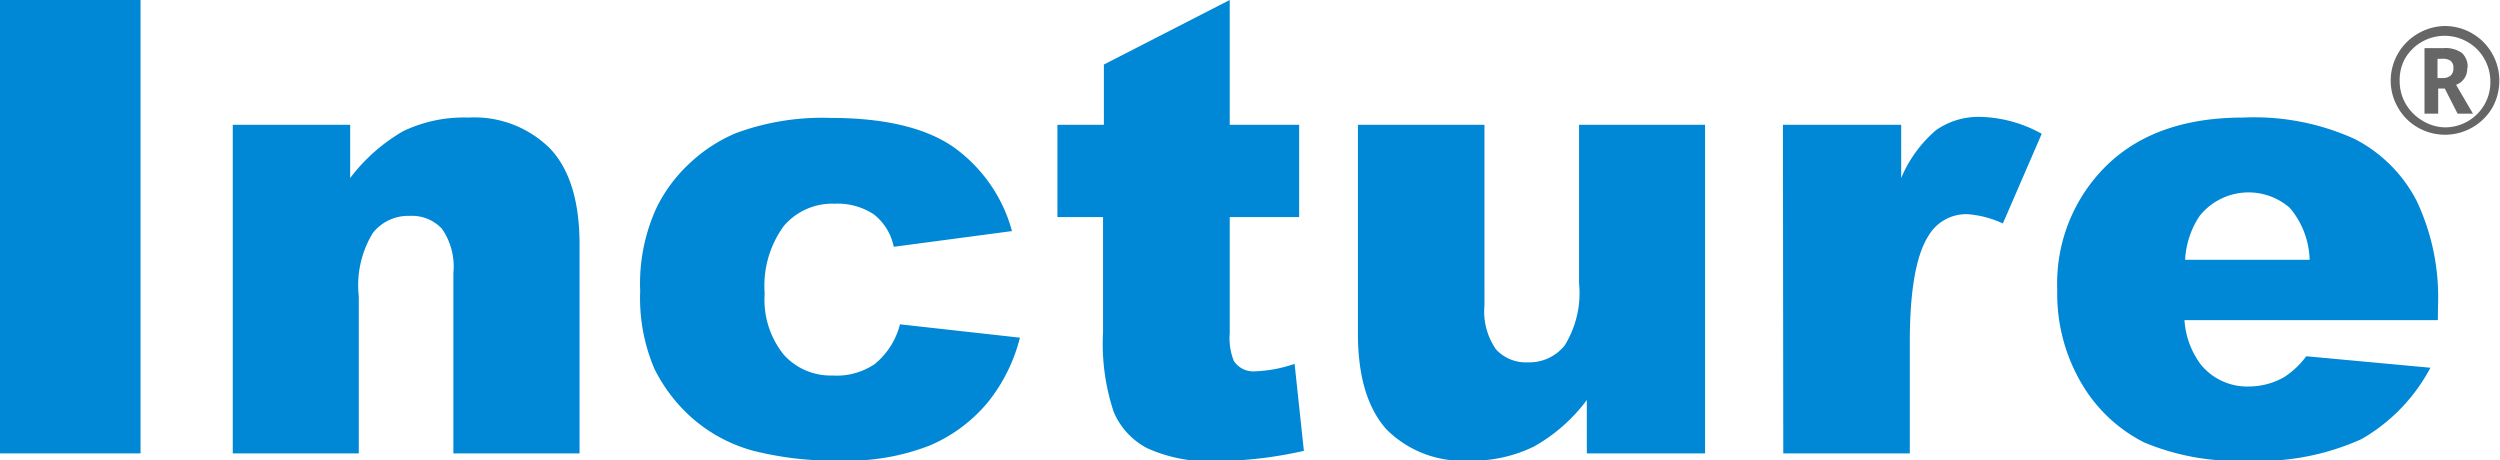
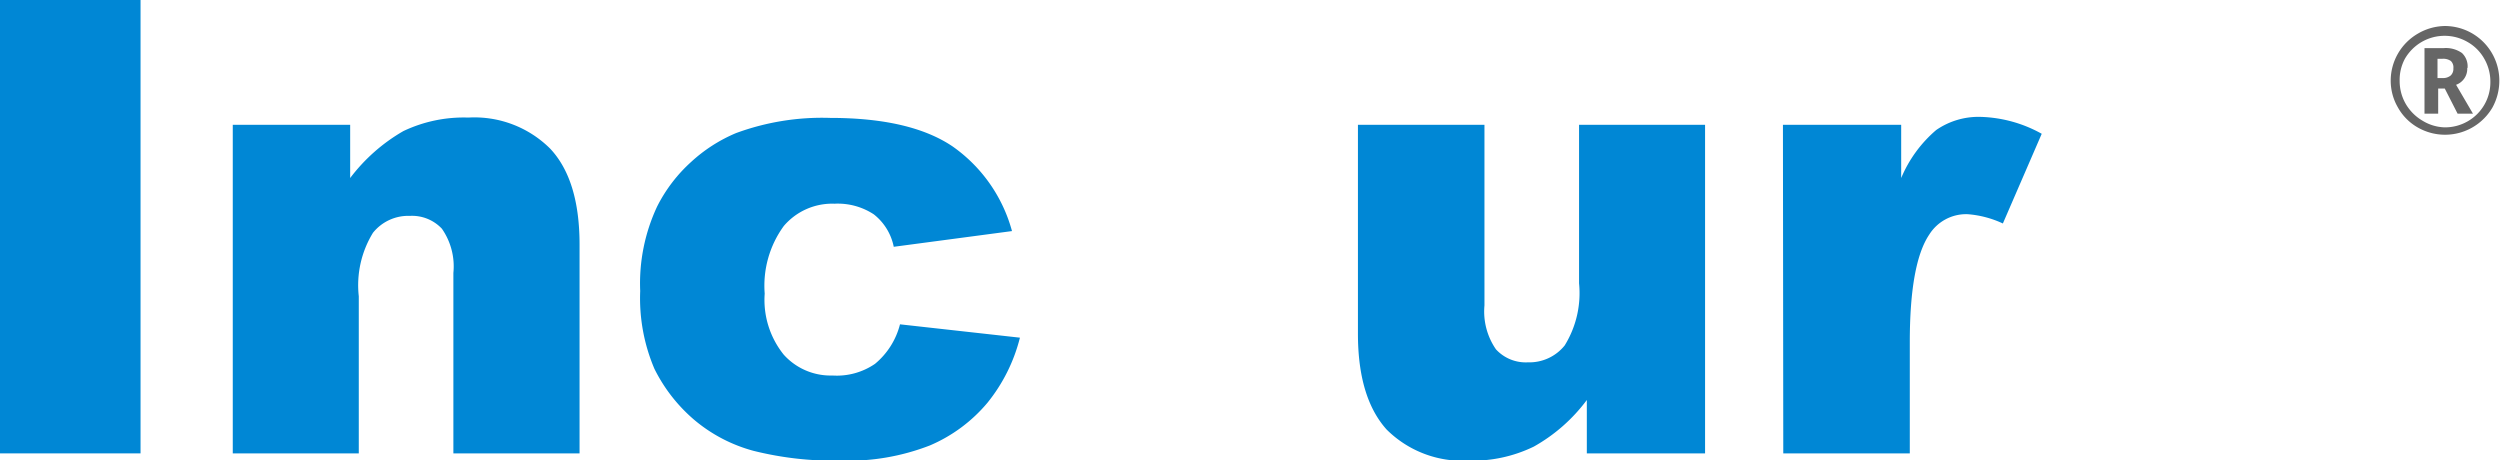
<svg xmlns="http://www.w3.org/2000/svg" id="Layer_1" data-name="Layer 1" width="148" height="27.26" viewBox="0 0 148 27.26">
  <defs>
    <style>.cls-1{fill:#0087d5;}.cls-2{fill:#666;}</style>
  </defs>
  <path class="cls-1" d="M1.27,3.46H9.59V30.3H1.27Z" transform="translate(-1.27 -3.46)" />
  <path class="cls-1" d="M15.05,10.85H22V14a10.53,10.53,0,0,1,3.15-2.78A8.33,8.33,0,0,1,29,10.42a6.35,6.35,0,0,1,4.84,1.84q1.74,1.85,1.74,5.68V30.3H28.11V19.62A3.9,3.9,0,0,0,27.43,17a2.42,2.42,0,0,0-1.89-.76,2.68,2.68,0,0,0-2.19,1A5.94,5.94,0,0,0,22.51,21V30.3H15.05Z" transform="translate(-1.27 -3.46)" />
  <path class="cls-1" d="M54.55,22.66l7.1.79a10,10,0,0,1-1.92,3.85,9.1,9.1,0,0,1-3.41,2.53,13.39,13.39,0,0,1-5.28.9,19.68,19.68,0,0,1-5.16-.58,9.1,9.1,0,0,1-3.54-1.86,9.54,9.54,0,0,1-2.33-3,10.65,10.65,0,0,1-.84-4.6,10.73,10.73,0,0,1,1-5,9,9,0,0,1,2-2.63,9.17,9.17,0,0,1,2.67-1.72,14.74,14.74,0,0,1,5.58-.9q4.76,0,7.26,1.7a9,9,0,0,1,3.5,5l-7,.93A3.25,3.25,0,0,0,53,16.15a3.88,3.88,0,0,0-2.33-.63,3.76,3.76,0,0,0-3,1.32,6,6,0,0,0-1.13,4,5.17,5.17,0,0,0,1.13,3.62,3.73,3.73,0,0,0,2.88,1.23A4,4,0,0,0,53.07,25,4.47,4.47,0,0,0,54.55,22.66Z" transform="translate(-1.27 -3.46)" />
-   <path class="cls-1" d="M74.07,3.46v7.39h4.11v5.46H74.07v6.87a3.63,3.63,0,0,0,.24,1.64,1.37,1.37,0,0,0,1.29.62A8,8,0,0,0,77.91,25l.55,5.15a24.41,24.41,0,0,1-5.16.61A8.89,8.89,0,0,1,69.2,30a4.3,4.3,0,0,1-2-2.16,12.78,12.78,0,0,1-.63-4.71V16.31H63.87V10.85h2.75V7.28Z" transform="translate(-1.27 -3.46)" />
  <path class="cls-1" d="M102.21,30.3h-7V27.14a10,10,0,0,1-3.14,2.76,8.32,8.32,0,0,1-3.89.83,6.36,6.36,0,0,1-4.82-1.84Q81.66,27,81.66,23.22V10.85h7.49V21.54a3.94,3.94,0,0,0,.68,2.6,2.39,2.39,0,0,0,1.89.77,2.68,2.68,0,0,0,2.18-1,5.89,5.89,0,0,0,.85-3.68V10.85h7.46Z" transform="translate(-1.27 -3.46)" />
  <path class="cls-1" d="M106.82,10.85h7V14a7.59,7.59,0,0,1,2.07-2.84,4.4,4.4,0,0,1,2.65-.78,7.85,7.85,0,0,1,3.6,1l-2.3,5.31a6,6,0,0,0-2.09-.55,2.58,2.58,0,0,0-2.27,1.21q-1.15,1.71-1.15,6.37V30.3h-7.49Z" transform="translate(-1.27 -3.46)" />
-   <path class="cls-1" d="M145.59,22.41h-15a4.91,4.91,0,0,0,1,2.67,3.54,3.54,0,0,0,2.82,1.26,4.23,4.23,0,0,0,2.09-.56,5,5,0,0,0,1.3-1.23l7.35.68a10.57,10.57,0,0,1-4.07,4.22,14.69,14.69,0,0,1-6.82,1.28,14.07,14.07,0,0,1-6.08-1.09,9,9,0,0,1-3.67-3.46,10.44,10.44,0,0,1-1.45-5.57A9.76,9.76,0,0,1,126,13.24q2.91-2.82,8.06-2.82a14.39,14.39,0,0,1,6.59,1.26,8.5,8.5,0,0,1,3.68,3.66,13.33,13.33,0,0,1,1.27,6.23ZM138,18.84a4.94,4.94,0,0,0-1.17-3.07,3.71,3.71,0,0,0-5.34.47,5.13,5.13,0,0,0-.86,2.6Z" transform="translate(-1.27 -3.46)" />
  <path class="cls-2" d="M142.8,8.25a3.22,3.22,0,0,1,1.61-2.8A3.24,3.24,0,0,1,146,5a3.23,3.23,0,0,1,3.23,3.24,3.3,3.3,0,0,1-.41,1.59A3.25,3.25,0,0,1,144.39,11a3.11,3.11,0,0,1-1.17-1.19A3.15,3.15,0,0,1,142.8,8.25Zm.53,0a2.69,2.69,0,0,0,.36,1.36,2.76,2.76,0,0,0,1,1A2.65,2.65,0,0,0,146,11a2.69,2.69,0,0,0,1.36-.36,2.66,2.66,0,0,0,1.34-2.34,2.71,2.71,0,0,0-.36-1.36,2.61,2.61,0,0,0-1-1,2.71,2.71,0,0,0-2.7,0,2.73,2.73,0,0,0-1,1A2.63,2.63,0,0,0,143.33,8.25Zm4-.77a1,1,0,0,1-.66,1l1,1.71h-.91L146,8.7h-.39v1.49h-.81V6.31h1.12a1.66,1.66,0,0,1,1.1.29A1.09,1.09,0,0,1,147.35,7.48Zm-1.76.6h.3a.69.69,0,0,0,.48-.15.54.54,0,0,0,.16-.43.52.52,0,0,0-.15-.43.79.79,0,0,0-.5-.13h-.29Z" transform="translate(-1.27 -3.46)" />
</svg>